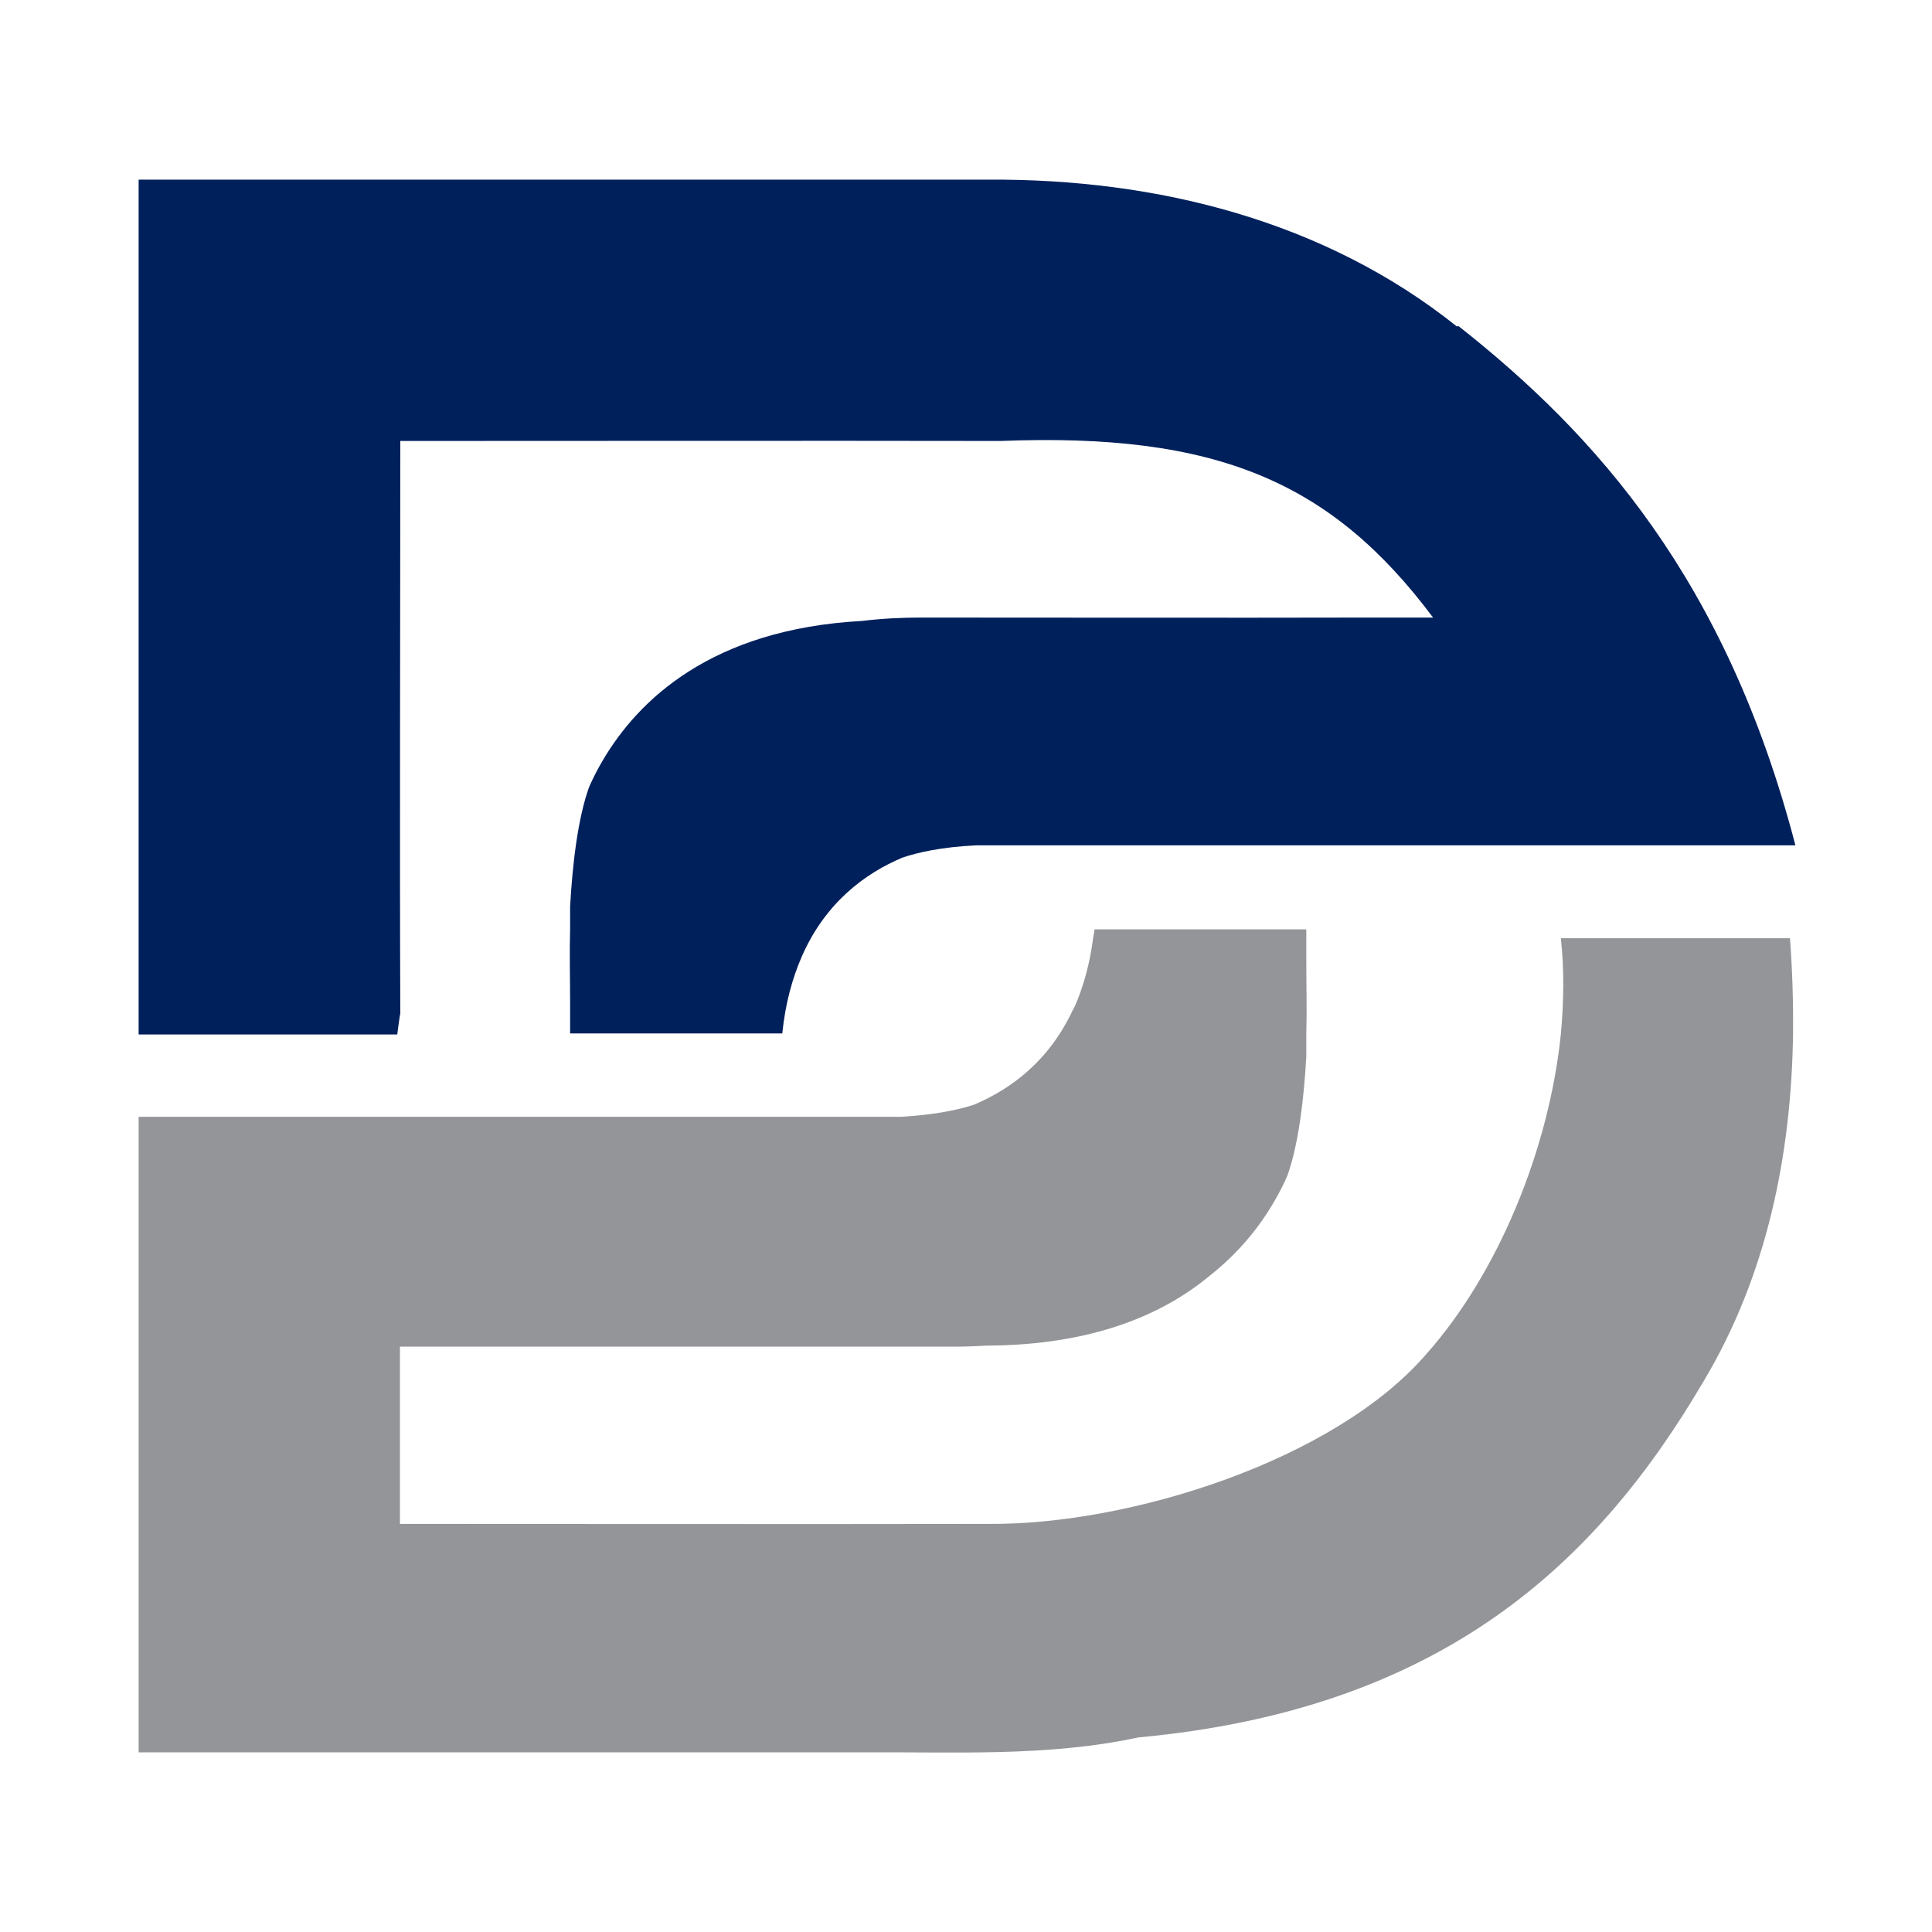
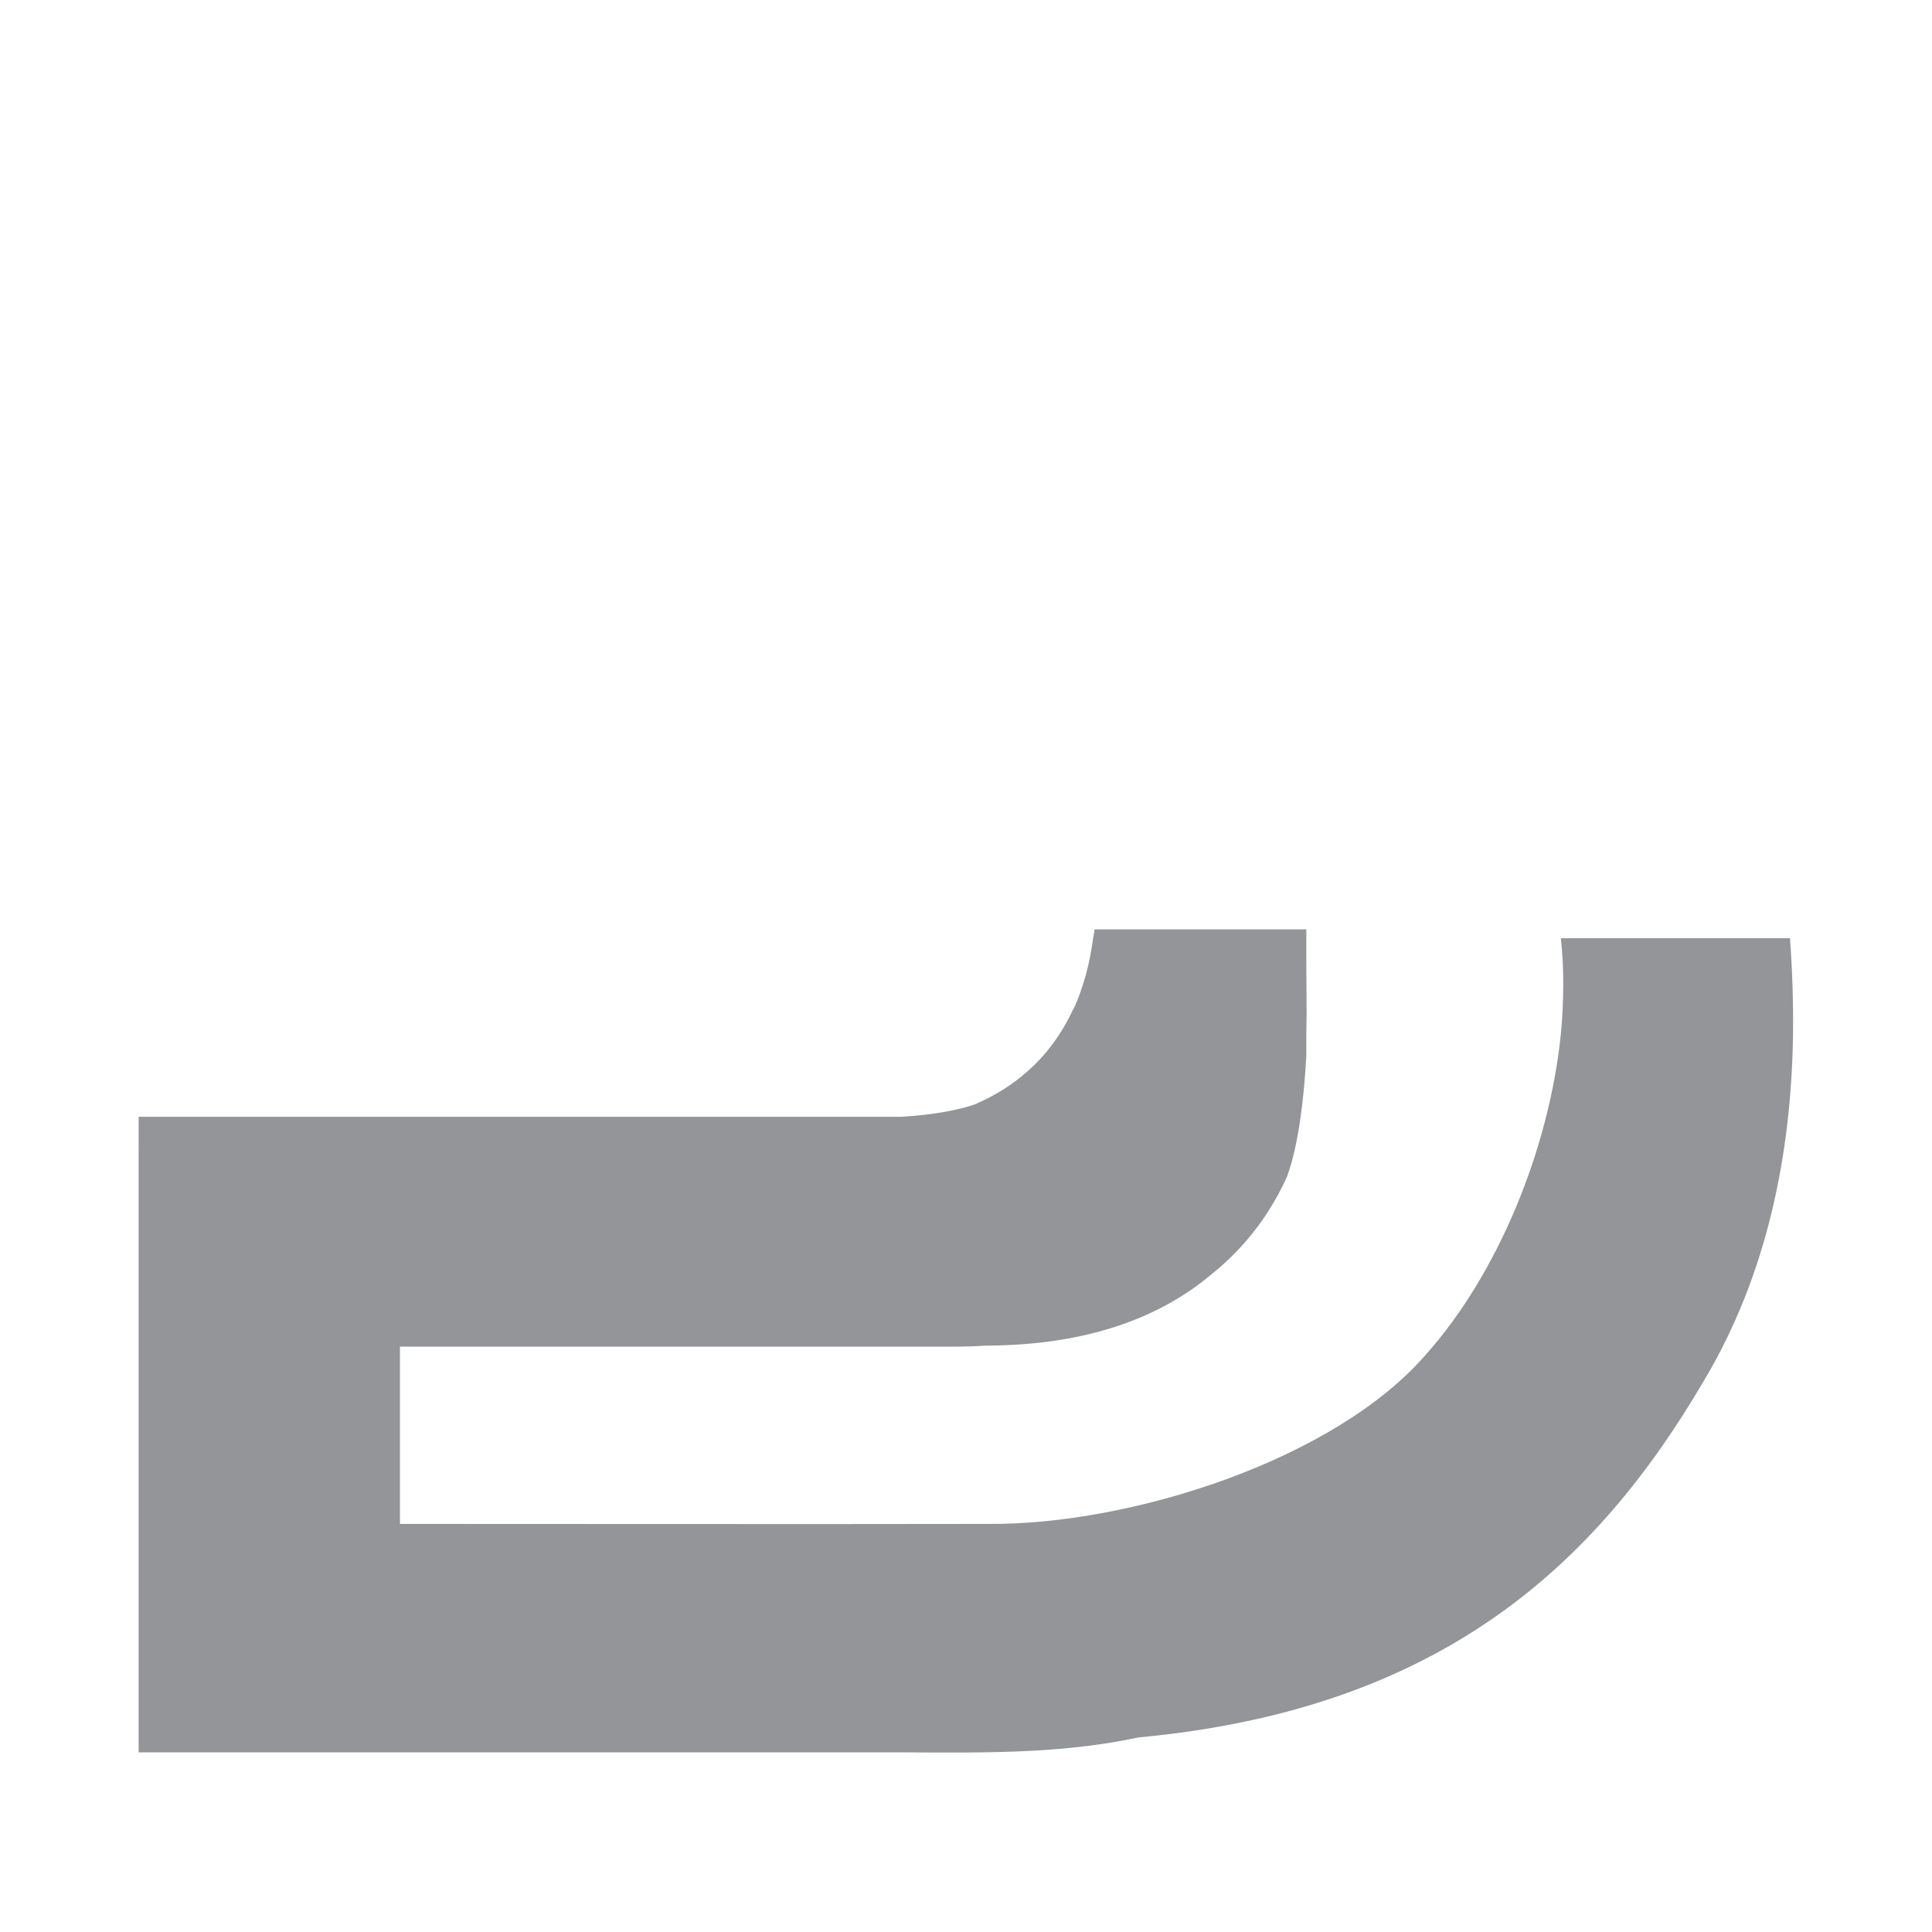
<svg xmlns="http://www.w3.org/2000/svg" version="1.1" viewBox="0 0 57 57">
  <defs>
    <style>
      .cls-1 {
        fill: #00205c;
      }

      .cls-2 {
        fill: #939598;
      }
    </style>
  </defs>
  <g>
    <g id="Layer_1">
      <g>
        <path class="cls-2" d="M4.09,34c0,5.9,0,11.8,0,17.7,7.11,0,14.21,0,21.31,0,2.73-.02,5.49.14,8.18-.44,8.99-.83,13.55-5.16,16.7-10.54,1.84-3.09,2.57-6.63,2.62-10.21.01-.94-.02-1.89-.09-2.83h-6.76c.1.9.09,1.86,0,2.83-.35,3.41-1.86,7.07-3.97,9.44-2.71,3.14-8.74,5.04-12.9,5.01-5.79.01-11.59,0-17.38,0,0-.41,0-1.1,0-1.85,0-1.25,0-2.7,0-3.38,5.1,0,11.24,0,16.35,0,.31,0,.63-.01.94-.03,3.15-.01,5.23-.92,6.61-2.07.86-.68,1.46-1.44,1.88-2.16,0,0,0,0,0,0,.16-.27.29-.53.4-.78.33-.92.49-2.26.56-3.53v-.67c.02-.71,0-1.42,0-2.12v-.95h-.11c-1.84,0-3.68,0-5.52,0-.21,0-.41,0-.62,0,0,.09-.03.18-.04.26-.1.77-.29,1.44-.54,2.01-.02.04-.04.08-.06.11-.7,1.5-1.82,2.33-2.91,2.79-.45.15-1.14.3-2.17.36-.4,0-.8,0-1.21,0h-.14c-.18,0-.36,0-.53,0,0,0,0,0,0,0h-.1s0,0,0,0c-.37,0-.73,0-1.1,0h-.79s0,0,0,0c-2.57,0-16.06,0-18.61,0v1.02" />
-         <path class="cls-1" d="M42.98,9.63c-3.89-3.11-8.84-4.36-13.82-4.33-8.36,0-16.71,0-25.07,0,0,7.93,0,17.26,0,25.22h7.63c.03-.21.06-.47.09-.62-.02-5.16,0-11.73,0-16.89,5.9,0,11.8-.01,17.71,0,6.37-.25,9.76,1.2,12.76,5.21-.63,0-1.29,0-1.96,0-4.23.01-9.21,0-13.15,0-.58,0-1.17.03-1.74.1-4.43.24-6.6,2.33-7.65,4.12,0,0,0,0,0,0-.16.27-.29.53-.4.78-.33.92-.49,2.26-.56,3.53v.67c-.02.71,0,1.42,0,2.12v.95h.12c1.84,0,3.68,0,5.52,0,.21,0,.41,0,.62,0,.09-.89.3-1.64.58-2.28.69-1.57,1.85-2.44,2.97-2.91.45-.15,1.14-.31,2.17-.36.4,0,.8,0,1.21,0h.14c.18,0,.36,0,.54,0,0,0,0,0,0,0h.1s0,0,0,0c.37,0,.73,0,1.1,0h.79s0,0,0,0c2.57,0,5.11,0,7.66,0,4.17,0,8.34,0,12.63,0-2.04-7.83-5.88-12.12-9.94-15.32Z" />
      </g>
    </g>
  </g>
</svg>